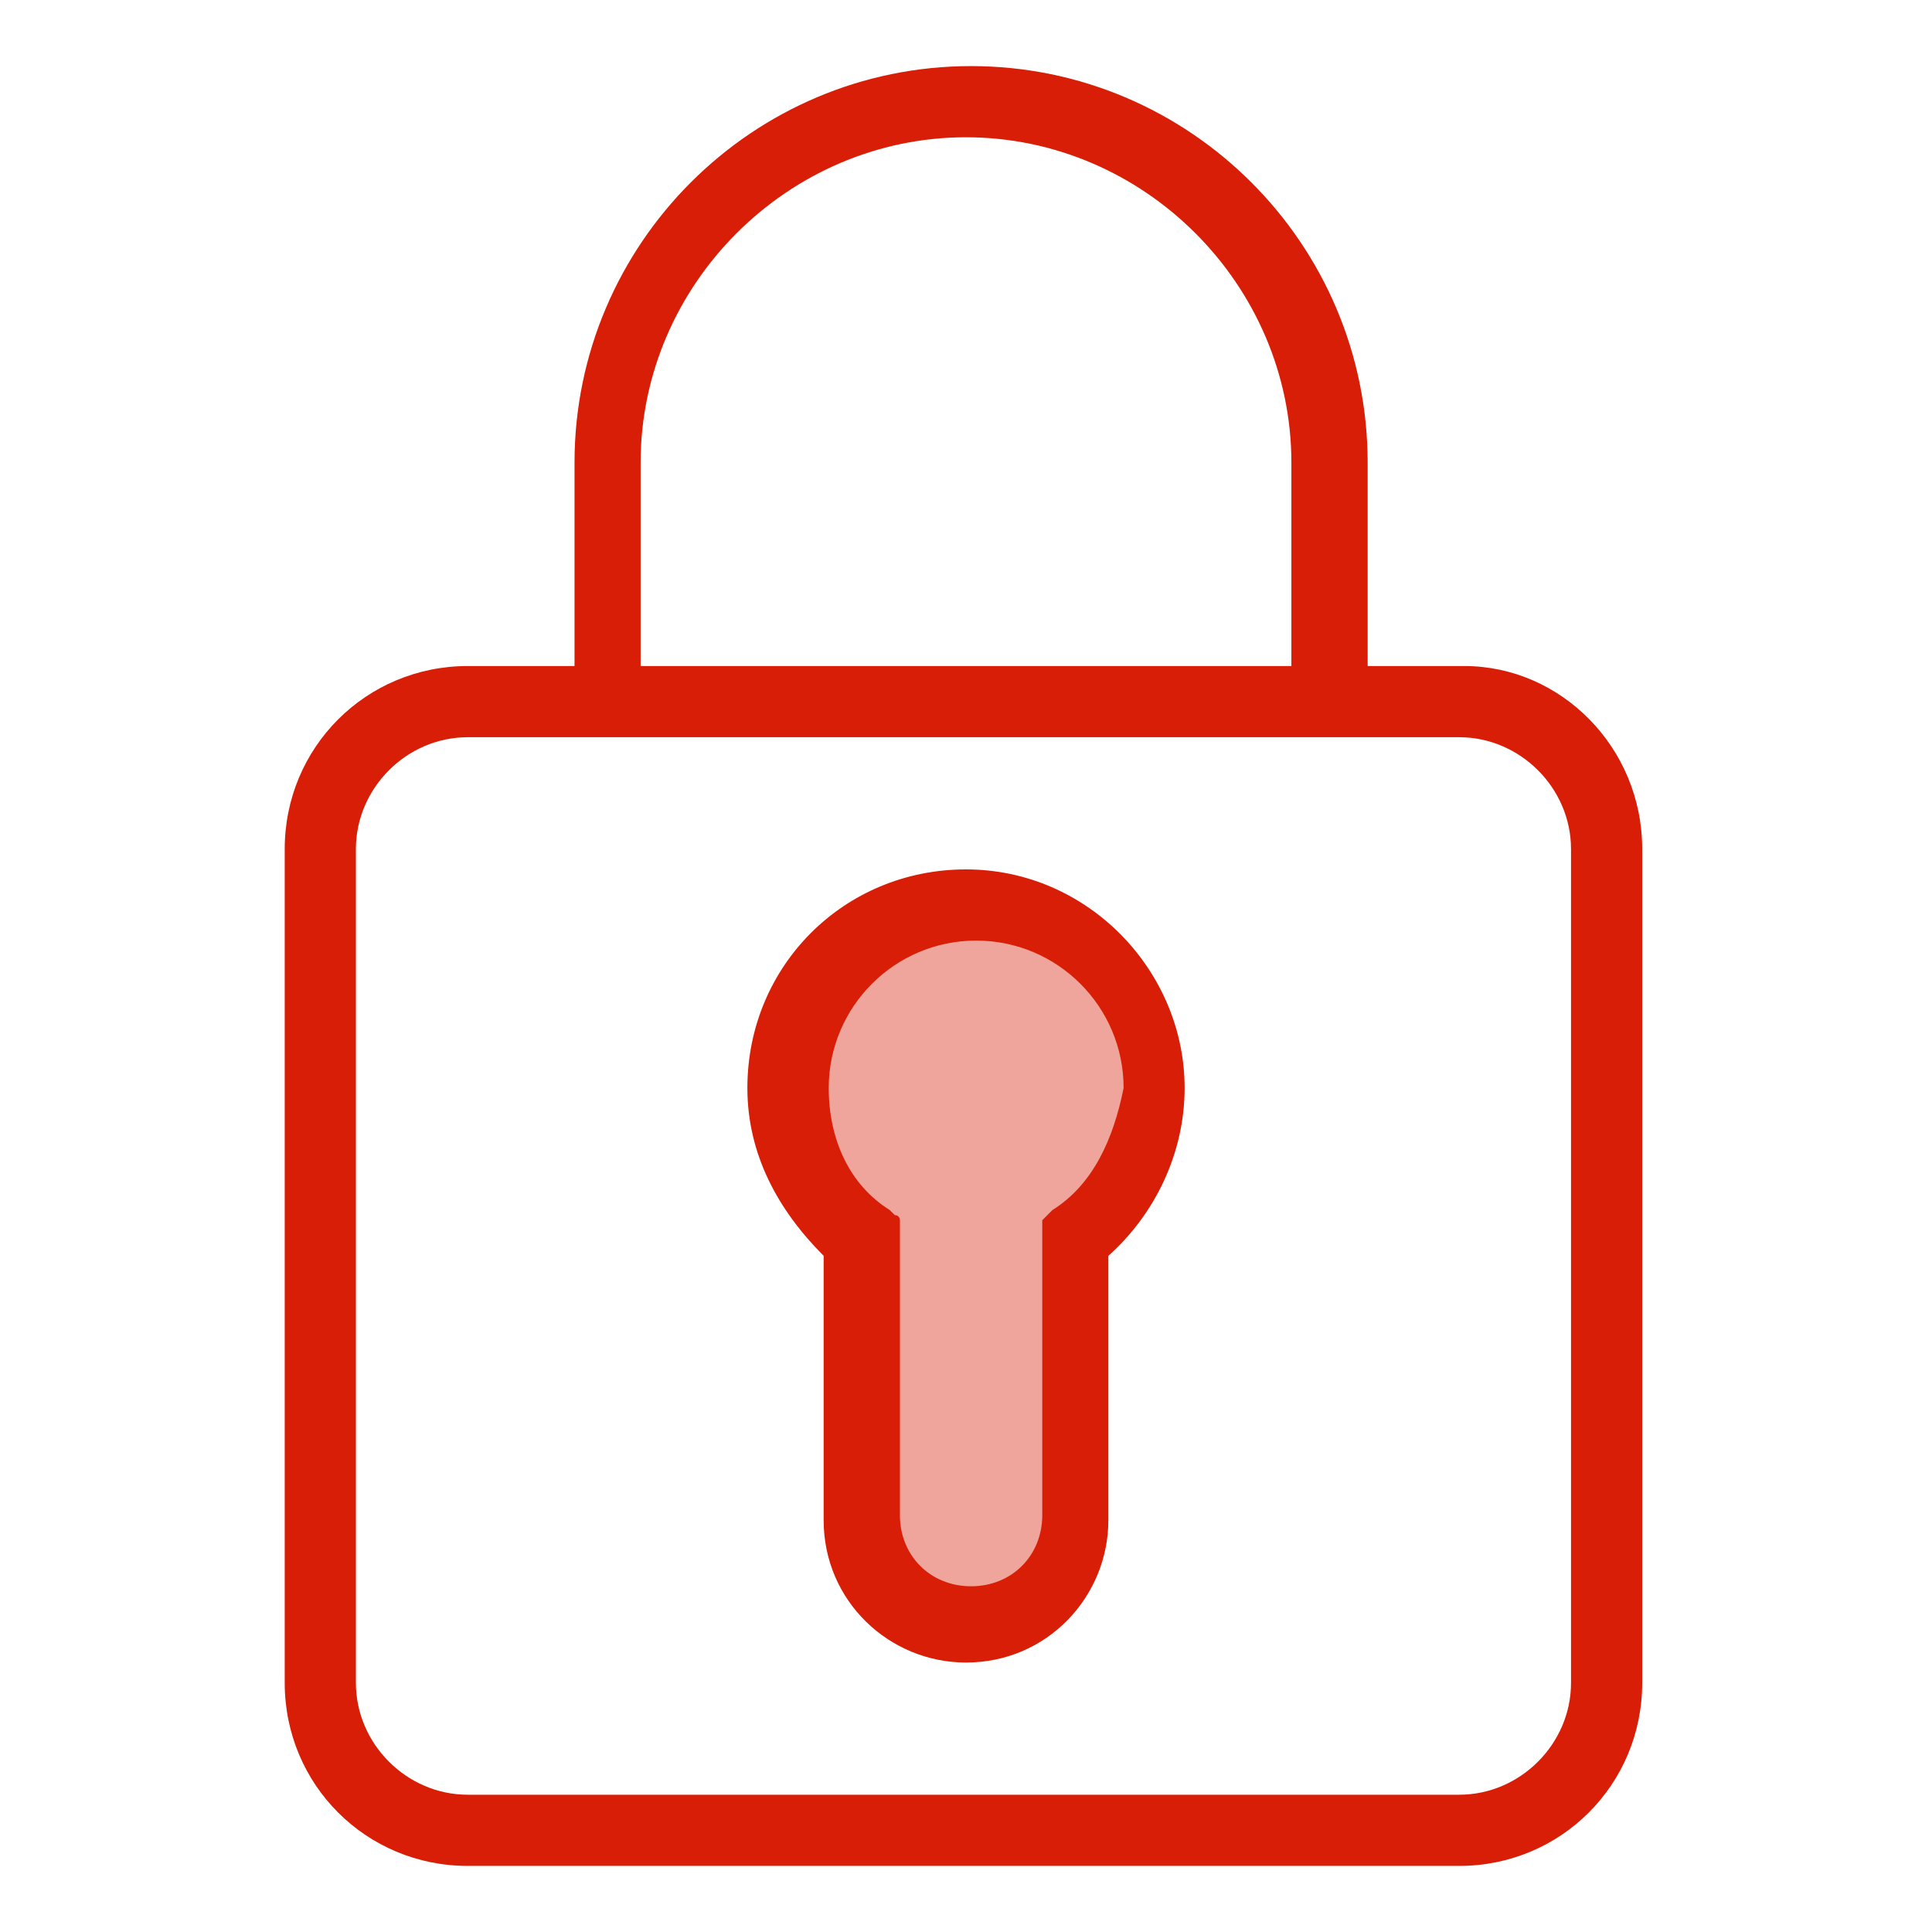
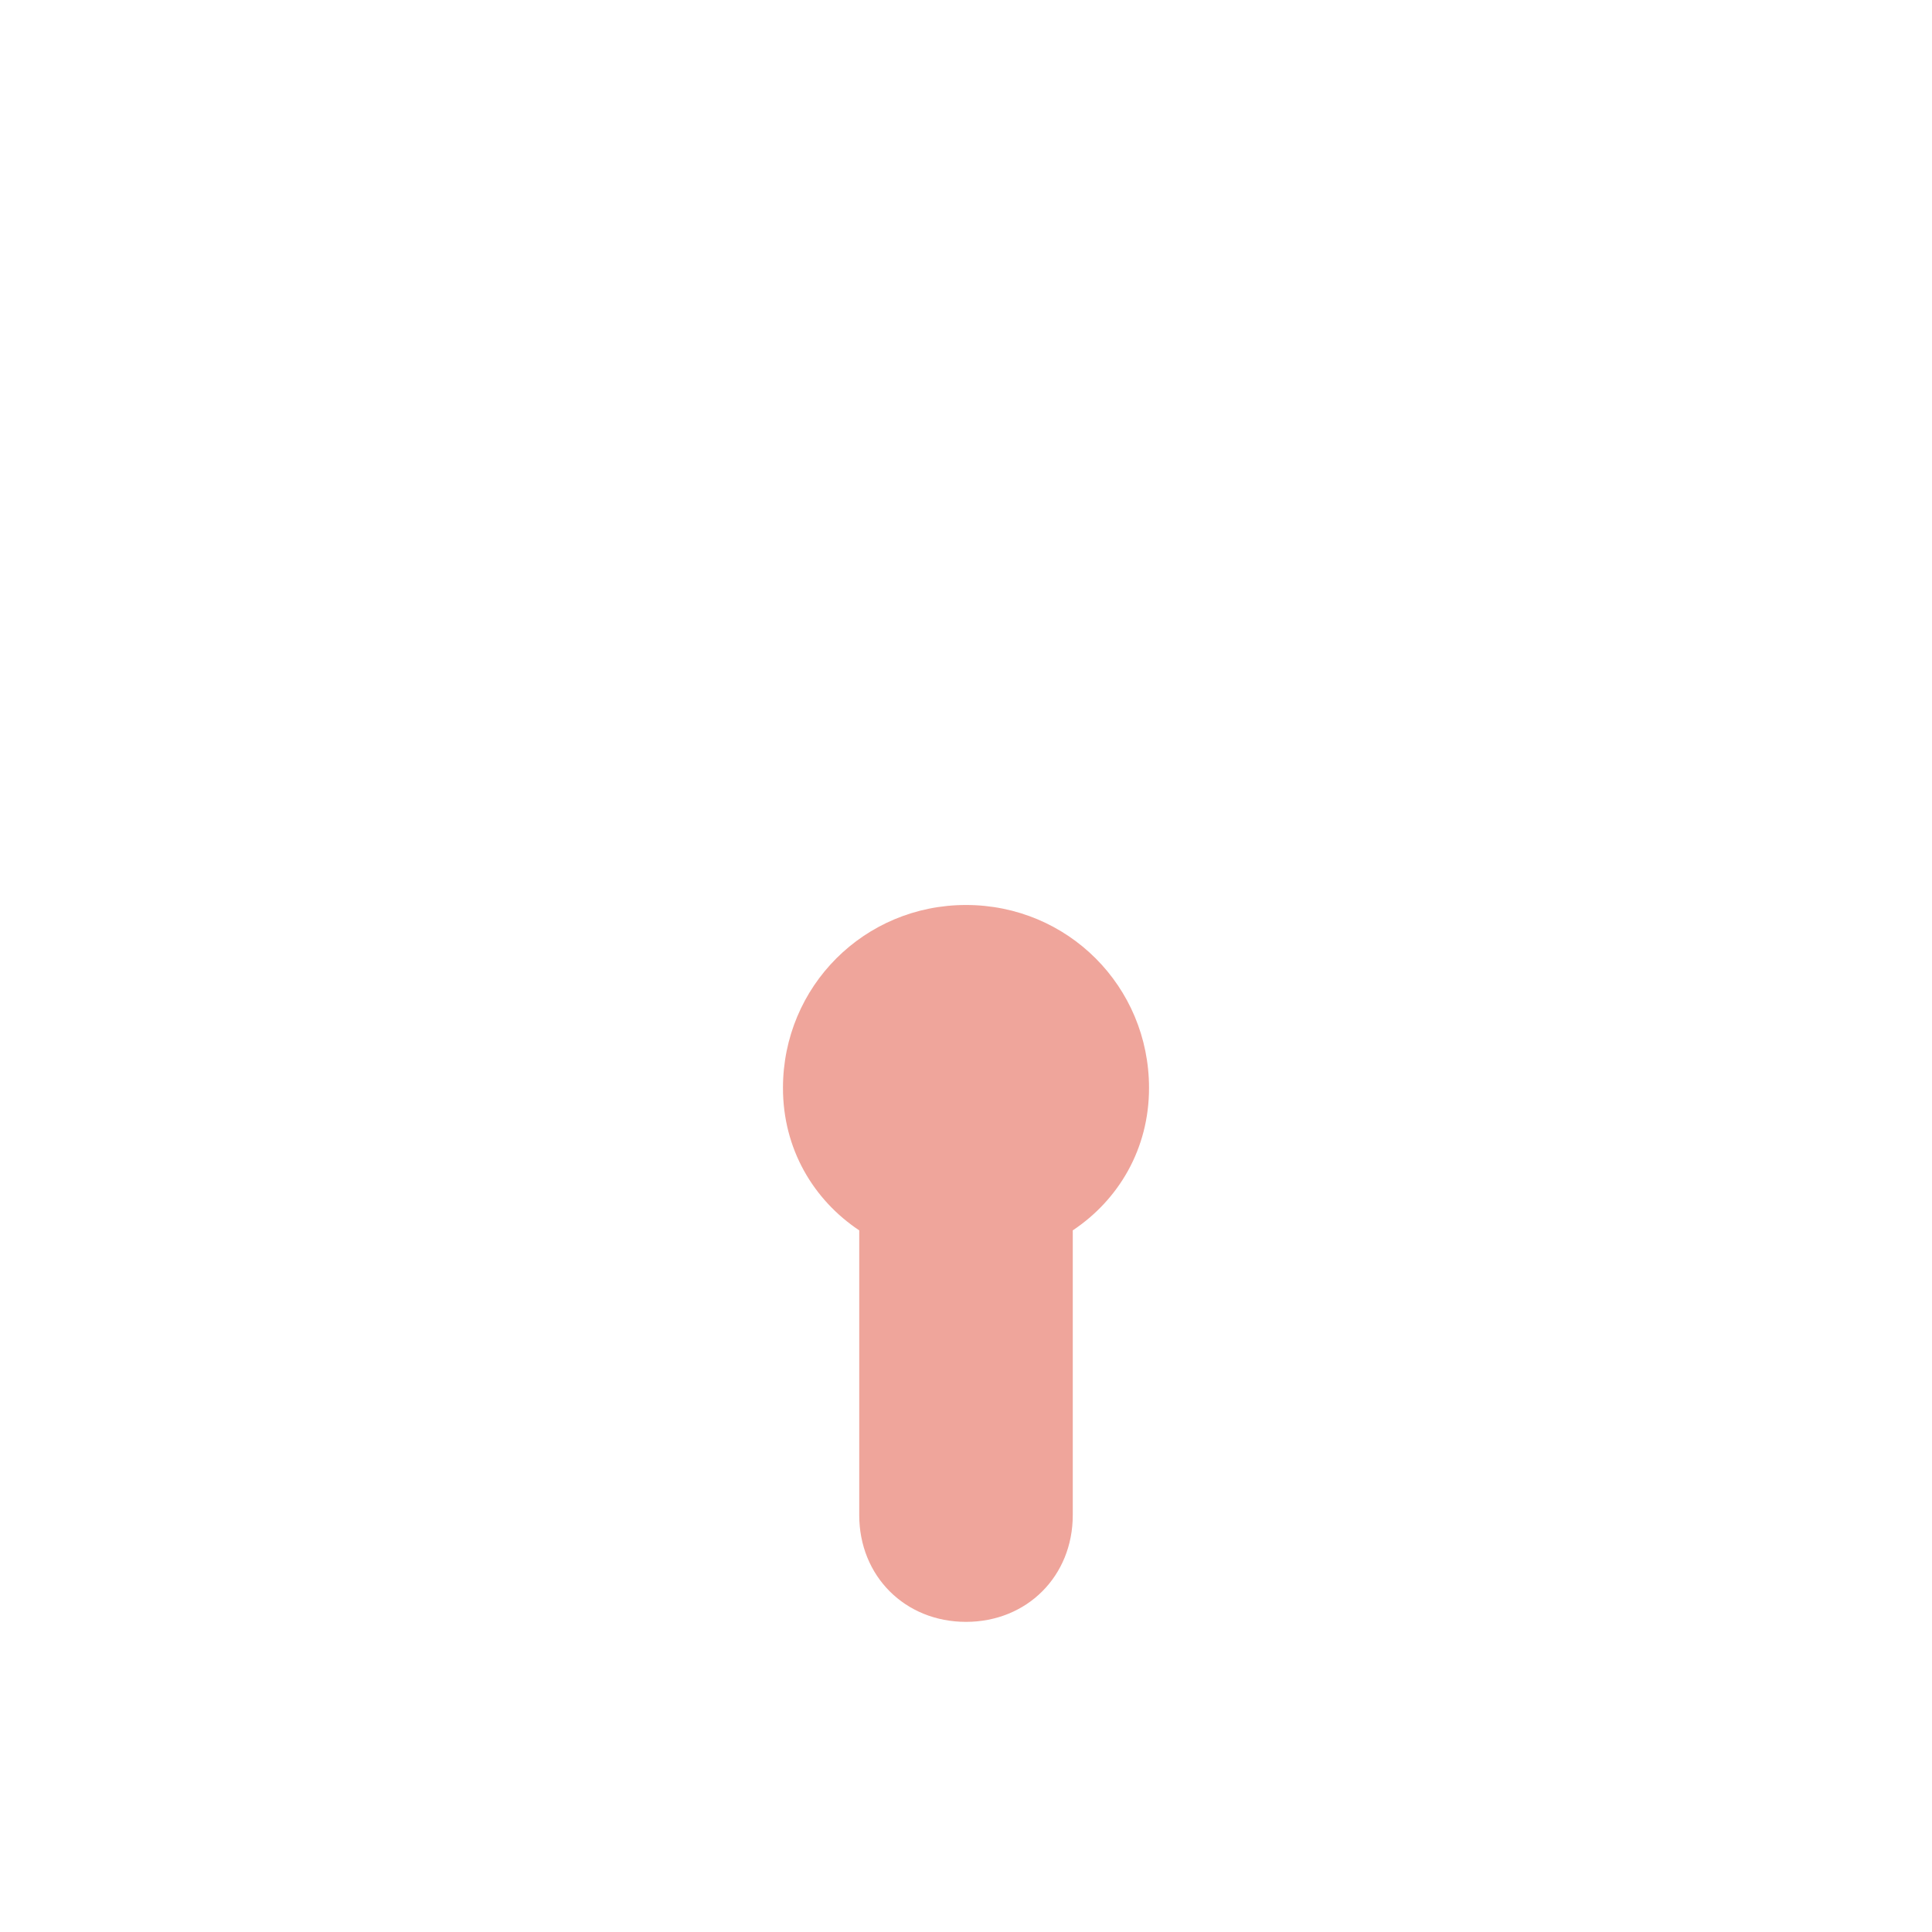
<svg xmlns="http://www.w3.org/2000/svg" t="1676206634795" class="icon" viewBox="0 0 1024 1024" version="1.1" p-id="6485" width="32" height="32">
  <path d="M609.011 576.674c0-53.895-43.116-97.011-97.011-97.011s-97.011 43.116-97.011 97.011c0 32.337 16.168 59.284 40.421 75.453v150.905c0 32.337 24.253 56.589 56.589 56.589s56.589-24.253 56.589-56.589v-150.905c24.253-16.168 40.421-43.116 40.421-75.453z" fill="#d81e06" opacity=".4" p-id="6486" />
-   <path d="M776.084 353.011h-51.2v-107.789c0-115.874-94.316-210.189-210.189-210.189s-210.189 94.316-210.189 210.189v107.789H247.916c-53.895 0-97.011 43.116-97.011 97.011v441.937c0 53.895 43.116 97.011 97.011 97.011h525.474c53.895 0 97.011-43.116 97.011-97.011V450.021c0-53.895-43.116-97.011-94.316-97.011z m-436.547-107.789c0-94.316 78.147-172.463 172.463-172.463 94.316 0 172.463 78.147 172.463 172.463v107.789H339.537v-107.789z m493.137 646.737c0 32.337-26.947 59.284-59.284 59.284H247.916c-32.337 0-59.284-26.947-59.284-59.284V450.021c0-32.337 26.947-59.284 59.284-59.284h525.474c32.337 0 59.284 26.947 59.284 59.284v441.937z" fill="#d81e06" p-id="6487" />
-   <path d="M512 460.8c-64.674 0-115.874 51.2-115.874 115.874 0 35.032 16.168 64.674 40.421 88.926v140.126c0 43.116 35.032 75.453 75.453 75.453 43.116 0 75.453-35.032 75.453-75.453v-140.126c24.253-21.558 40.421-53.895 40.421-88.926 0-61.979-51.2-115.874-115.874-115.874z m45.811 180.547l-2.695 2.695-2.695 2.695v156.295c0 21.558-16.168 37.726-37.726 37.726s-37.726-16.168-37.726-37.726v-148.211-2.695-2.695-2.695s0-2.695-2.695-2.695l-2.695-2.695c-21.558-13.474-32.337-37.726-32.337-64.674 0-43.116 35.032-78.147 78.147-78.147s78.147 35.032 78.147 78.147c-5.389 26.947-16.168 51.2-37.726 64.674z" fill="#d81e06" p-id="6488" />
</svg>